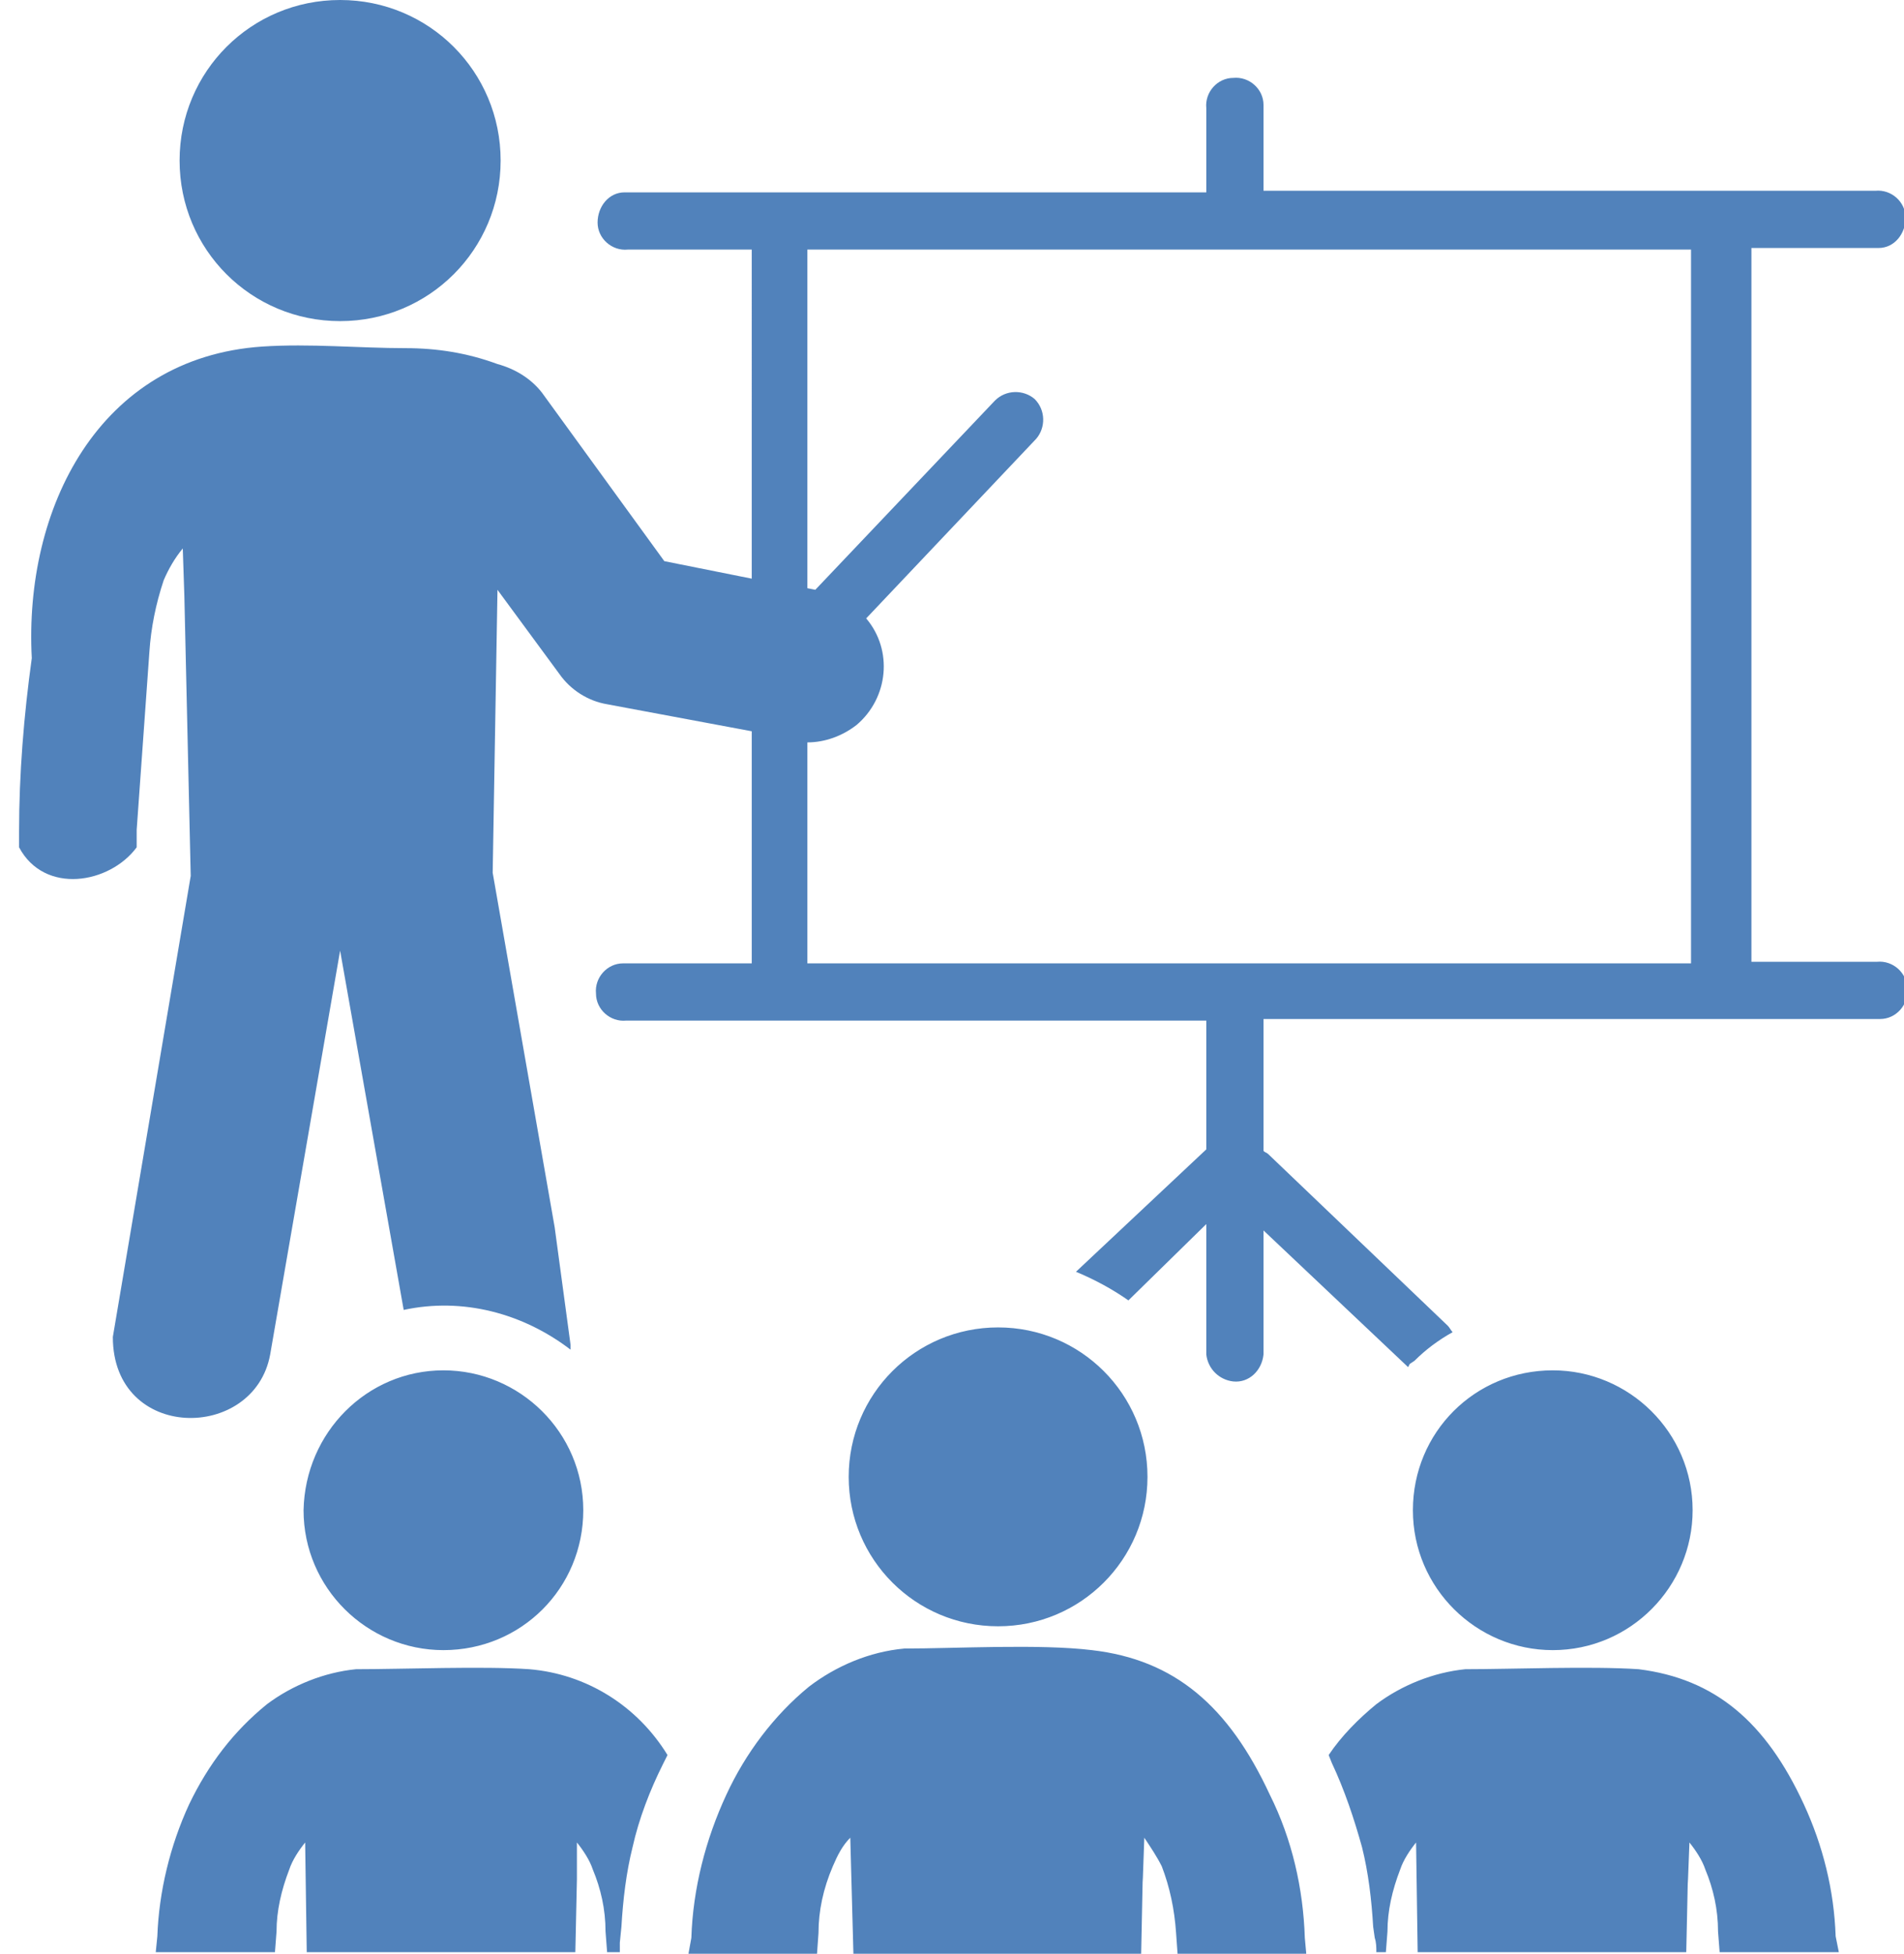
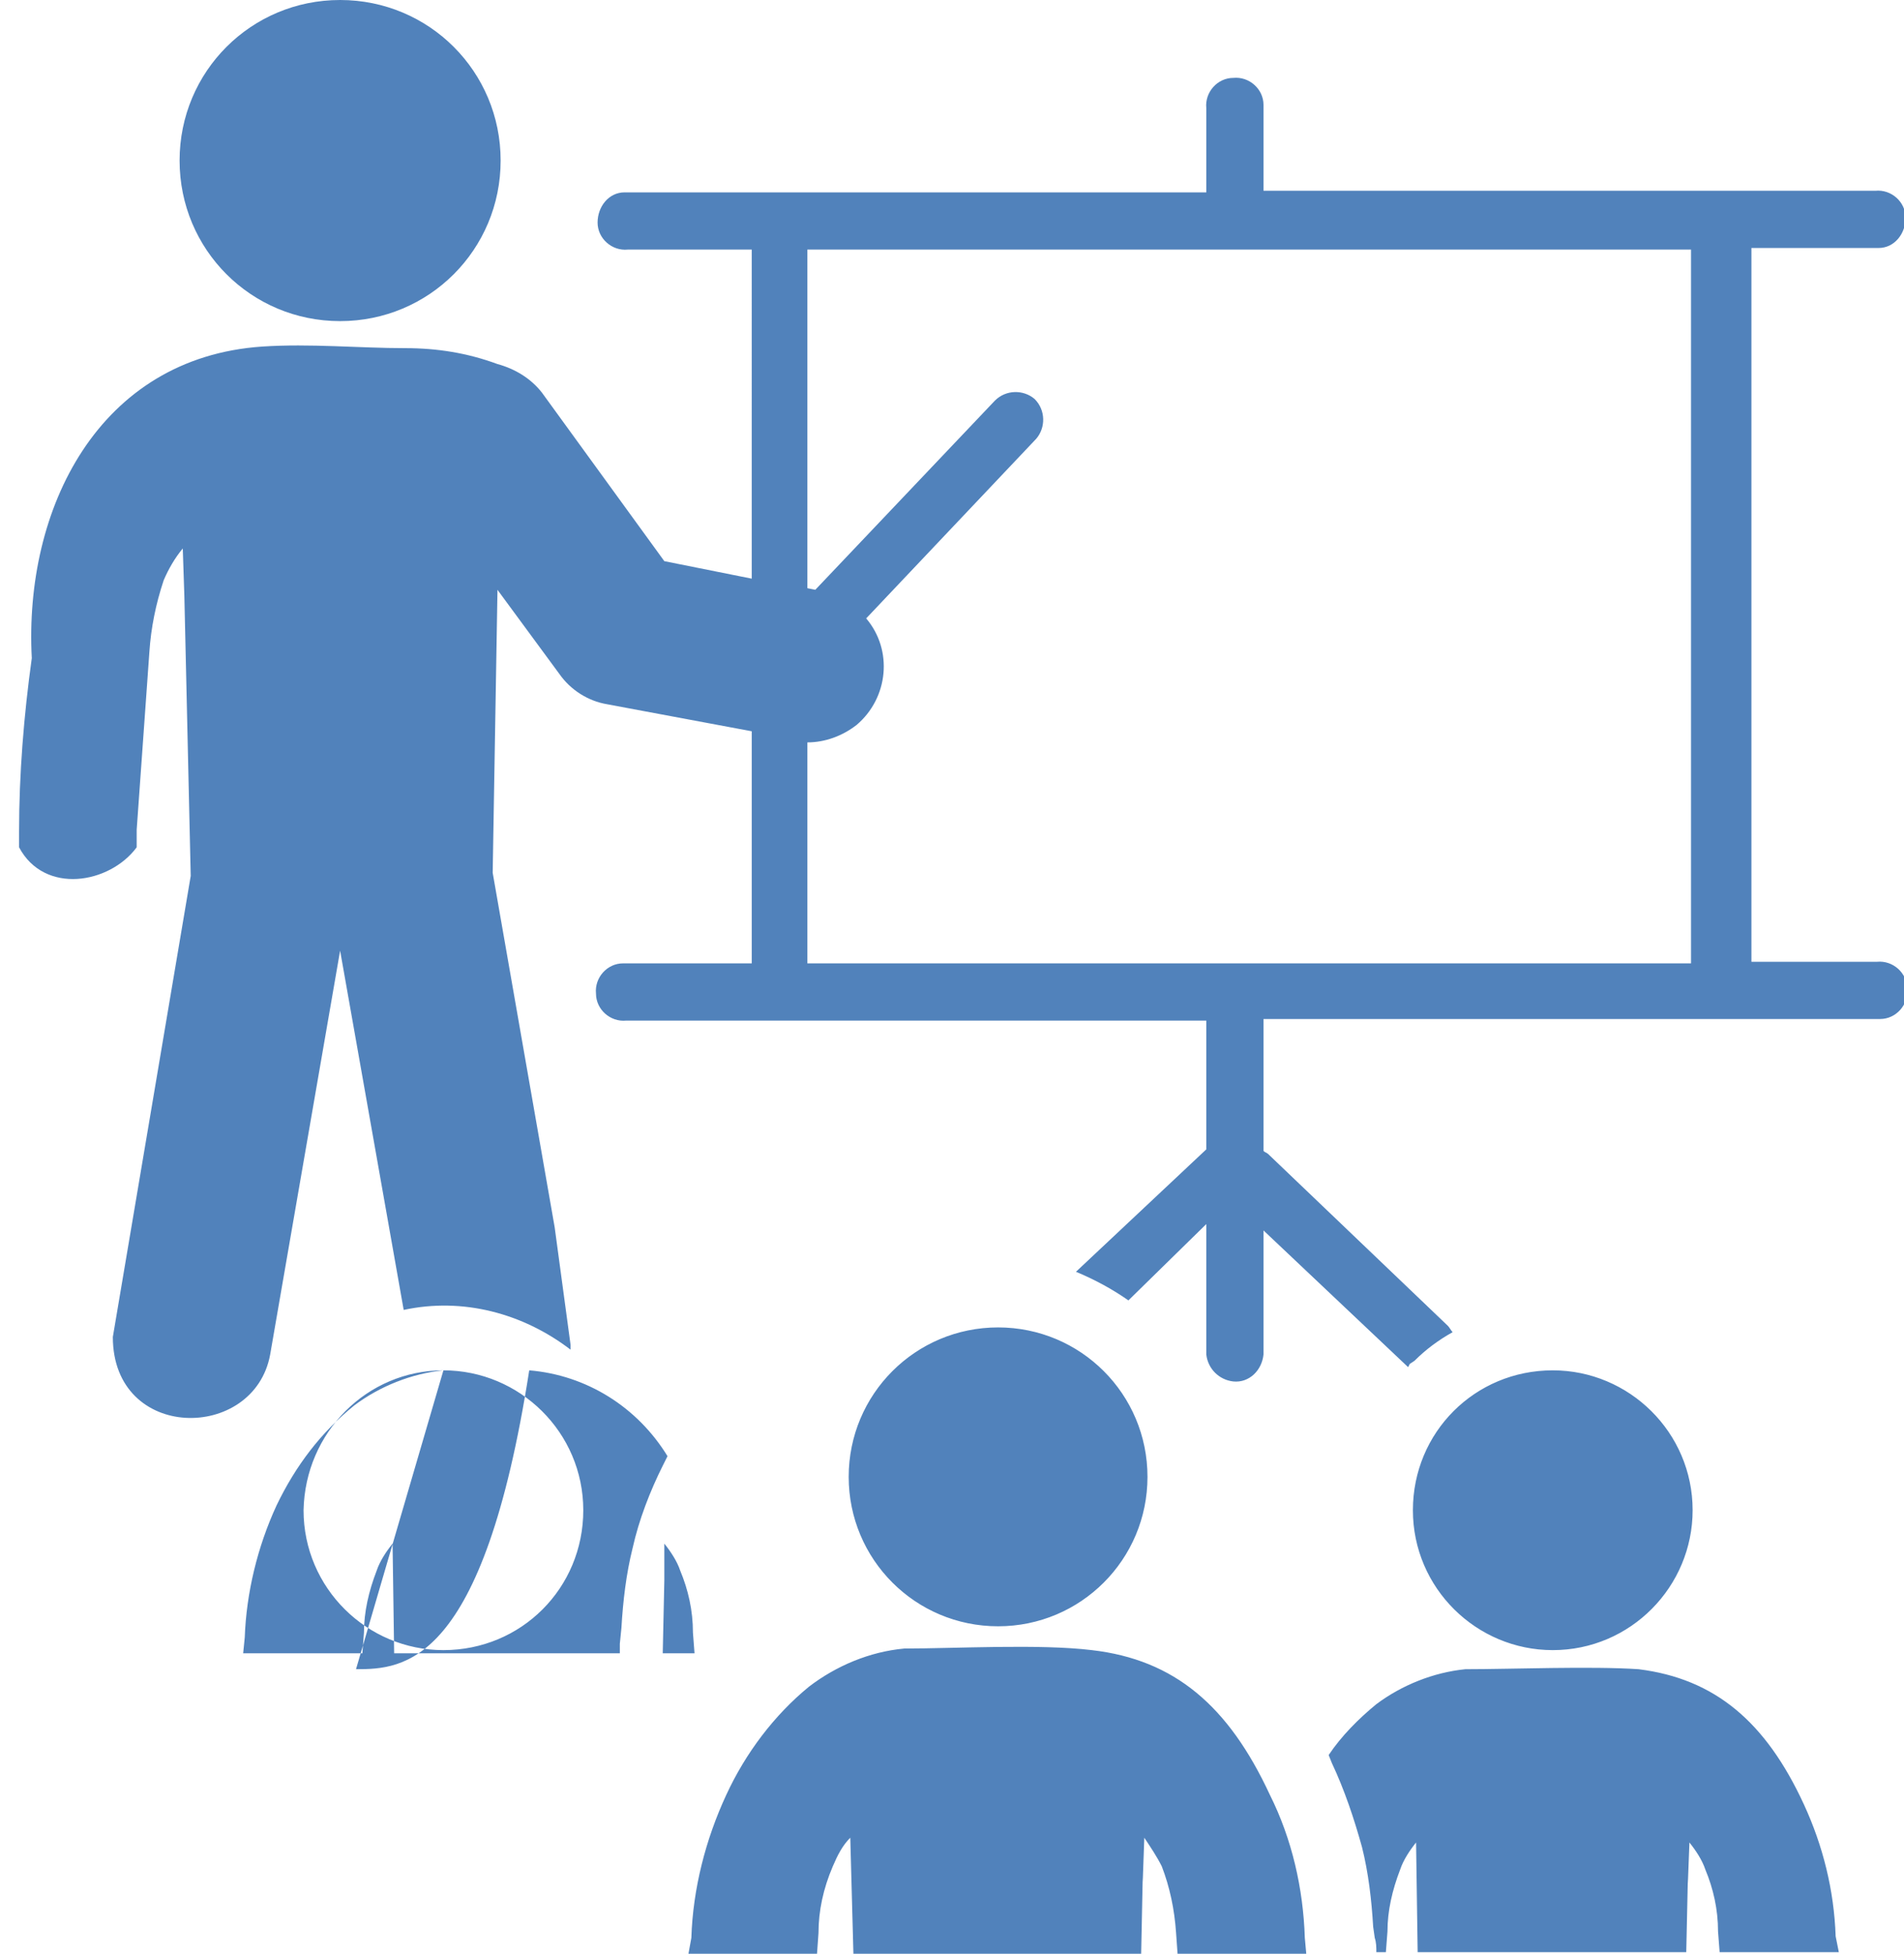
<svg xmlns="http://www.w3.org/2000/svg" version="1.1" id="Layer_1" x="0px" y="0px" width="119.8px" height="122.9px" viewBox="0 0 119.8 122.9" style="enable-background:new 0 0 119.8 122.9;" xml:space="preserve">
  <style type="text/css">
	.st0{fill-rule:evenodd;clip-rule:evenodd;fill:#5182BB;}
</style>
-   <path class="st0" d="M21.4,0C27,0,31.5,4.5,31.5,10.1S27,20.2,21.4,20.2s-10.1-4.5-10.1-10.1l0,0C11.3,4.5,15.8,0,21.4,0L21.4,0z   M97.7,86.2c4.8,0,8.8,3.9,8.8,8.8c0,4.8-3.9,8.8-8.8,8.8c-4.8,0-8.8-3.9-8.8-8.8l0,0C88.9,90.1,92.8,86.2,97.7,86.2z M27.9,86.2  c4.8,0,8.8,3.9,8.8,8.8s-3.9,8.8-8.8,8.8c-4.8,0-8.8-3.9-8.8-8.8l0,0C19.2,90.1,23.1,86.2,27.9,86.2z M22.4,105c-2,0.2-4,1-5.6,2.2  c-2.1,1.7-3.7,3.8-4.9,6.3c-1.2,2.6-1.9,5.5-2,8.3l-0.1,1h7.5l0.1-1.3c0-1.3,0.3-2.6,0.8-3.9c0.2-0.6,0.6-1.2,1-1.7l0.1,6.9h16.9  l0.1-4.6v0.3v-2.6c0.4,0.5,0.8,1.1,1,1.7c0.5,1.2,0.8,2.5,0.8,3.9l0.1,1.3H39c0-0.2,0-0.4,0-0.6l0.1-1c0.1-1.7,0.3-3.4,0.7-5  c0.4-1.8,1.1-3.6,1.9-5.2l0.3-0.6c-1.9-3.1-5.1-5.1-8.7-5.4C30.4,104.8,25.4,105,22.4,105z M62.8,83.5c5.2,0,9.4,4.2,9.4,9.4  c0,5.2-4.2,9.4-9.4,9.4s-9.4-4.2-9.4-9.4l0,0C53.4,87.7,57.6,83.5,62.8,83.5L62.8,83.5z M56.9,103.7c-2.2,0.2-4.3,1.1-6,2.4  c-2.2,1.8-4,4.2-5.2,6.8c-1.3,2.8-2.1,5.9-2.2,9l-0.2,1.1h8.1l0.1-1.4c0-1.4,0.3-2.8,0.9-4.2c0.3-0.7,0.6-1.3,1.1-1.8l0.2,7.4h18.1  l0.1-4.9v0.3l0.1-2.8c0.4,0.6,0.8,1.2,1.1,1.8c0.5,1.3,0.8,2.7,0.9,4.2l0.1,1.4h8.1l-0.1-1.1c-0.1-3.1-0.8-6.2-2.2-9  c-2.6-5.6-6-8.5-11.2-9.1C65.4,103.4,60.1,103.7,56.9,103.7L56.9,103.7z M92.2,105c-2,0.2-4,1-5.6,2.2c-1.1,0.9-2.2,2-3,3.2l0.2,0.5  c0.8,1.7,1.4,3.5,1.9,5.3c0.4,1.6,0.6,3.3,0.7,5l0.1,0.7c0.1,0.3,0.1,0.6,0.1,0.9h0.6l0.1-1.3c0-1.3,0.3-2.6,0.8-3.9  c0.2-0.6,0.6-1.2,1-1.7l0.1,6.9h16.9l0.1-4.6v0.3l0.1-2.6c0.4,0.5,0.8,1.1,1,1.7c0.5,1.2,0.8,2.5,0.8,3.9l0.1,1.3h7.5l-0.2-1  c-0.1-2.9-0.8-5.7-2-8.3c-2.4-5.2-5.6-7.9-10.4-8.5C100.1,104.8,95.1,105,92.2,105L92.2,105z M51.3,37.1l11.3-11.9  c0.7-0.7,1.8-0.7,2.5-0.1c0.7,0.7,0.7,1.8,0.1,2.5L54.5,38.9c1.7,2,1.4,5-0.6,6.7c-0.9,0.7-2,1.1-3.1,1.1v13.9h55.6V15.7H50.8V37  L51.3,37.1L51.3,37.1z M75.9,72.3v-8.1H39.4c-1,0.1-1.9-0.7-1.9-1.7c-0.1-1,0.7-1.9,1.7-1.9c0.1,0,0.2,0,0.3,0h7.8V46l-9.1-1.7  c-1.2-0.2-2.3-0.9-3-1.9l-3.9-5.3v0.1L31,54.9l3.9,22.3l1,7.4c0,0.1,0,0.2,0,0.3c-3-2.3-6.8-3.3-10.5-2.5l-4-22.6L17,85.2  c-1,5.5-9.9,5.5-9.9-1.1l4.9-29l-0.4-17.6l0,0l-0.1-3c-0.5,0.6-0.9,1.3-1.2,2c-0.5,1.5-0.8,3-0.9,4.5L8.6,52.2v0.2l0,0l0,0v0.1v0.1  l0,0v0.2l0,0v0.3l0,0v0.1l0,0l0,0l0,0l0,0l0,0v0.1l0,0l0,0l0,0l0,0l0,0l0,0l0,0l0,0l0,0l0,0l0,0l0,0l0,0l0,0l0,0  c-1.7,2.3-5.8,3-7.4,0l0,0l0,0v-0.1l0,0l0,0l0,0v-0.1V53l0,0l0,0l0,0v-0.1v-0.1l0,0v-0.1v-0.1V53l0,0l0,0v-0.1v-0.1l0,0v-0.1v-0.1  v-0.1l0,0l0,0v-0.1v-0.1c0-3.6,0.3-7.3,0.8-10.9C1.5,32,6.2,22.5,16.5,21.8c3-0.2,6.1,0.1,9,0.1c2,0,3.9,0.3,5.8,1  c1.1,0.3,2.1,0.9,2.8,1.8l7.7,10.6l5.5,1.1V15.7h-7.8c-1,0.1-1.9-0.7-1.9-1.7s0.7-1.9,1.7-1.9c0.1,0,0.2,0,0.3,0h36.3V6.8  c-0.1-1,0.7-1.9,1.7-1.9c1-0.1,1.9,0.7,1.9,1.7c0,0.1,0,0.2,0,0.3V12H118c1-0.1,1.9,0.7,1.9,1.7s-0.7,1.9-1.7,1.9  c-0.1,0-0.2,0-0.3,0h-7.7v44.9h7.9c1-0.1,1.9,0.7,1.9,1.7c0.1,1-0.7,1.9-1.7,1.9c-0.1,0-0.2,0-0.3,0H79.5v8.3  c0.1,0.1,0.2,0.1,0.3,0.2l11.3,10.8c0.1,0.1,0.2,0.3,0.3,0.4c-0.9,0.5-1.7,1.1-2.4,1.8l-0.3,0.2L88.6,86l-9.1-8.6v7.8  c-0.1,1-0.9,1.8-1.9,1.7c-0.9-0.1-1.6-0.8-1.7-1.7V77L71,81.8c-1-0.7-2.1-1.3-3.3-1.8L75.9,72.3L75.9,72.3z" />
+   <path class="st0" d="M21.4,0C27,0,31.5,4.5,31.5,10.1S27,20.2,21.4,20.2s-10.1-4.5-10.1-10.1l0,0C11.3,4.5,15.8,0,21.4,0L21.4,0z   M97.7,86.2c4.8,0,8.8,3.9,8.8,8.8c0,4.8-3.9,8.8-8.8,8.8c-4.8,0-8.8-3.9-8.8-8.8l0,0C88.9,90.1,92.8,86.2,97.7,86.2z M27.9,86.2  c4.8,0,8.8,3.9,8.8,8.8s-3.9,8.8-8.8,8.8c-4.8,0-8.8-3.9-8.8-8.8l0,0C19.2,90.1,23.1,86.2,27.9,86.2z c-2,0.2-4,1-5.6,2.2  c-2.1,1.7-3.7,3.8-4.9,6.3c-1.2,2.6-1.9,5.5-2,8.3l-0.1,1h7.5l0.1-1.3c0-1.3,0.3-2.6,0.8-3.9c0.2-0.6,0.6-1.2,1-1.7l0.1,6.9h16.9  l0.1-4.6v0.3v-2.6c0.4,0.5,0.8,1.1,1,1.7c0.5,1.2,0.8,2.5,0.8,3.9l0.1,1.3H39c0-0.2,0-0.4,0-0.6l0.1-1c0.1-1.7,0.3-3.4,0.7-5  c0.4-1.8,1.1-3.6,1.9-5.2l0.3-0.6c-1.9-3.1-5.1-5.1-8.7-5.4C30.4,104.8,25.4,105,22.4,105z M62.8,83.5c5.2,0,9.4,4.2,9.4,9.4  c0,5.2-4.2,9.4-9.4,9.4s-9.4-4.2-9.4-9.4l0,0C53.4,87.7,57.6,83.5,62.8,83.5L62.8,83.5z M56.9,103.7c-2.2,0.2-4.3,1.1-6,2.4  c-2.2,1.8-4,4.2-5.2,6.8c-1.3,2.8-2.1,5.9-2.2,9l-0.2,1.1h8.1l0.1-1.4c0-1.4,0.3-2.8,0.9-4.2c0.3-0.7,0.6-1.3,1.1-1.8l0.2,7.4h18.1  l0.1-4.9v0.3l0.1-2.8c0.4,0.6,0.8,1.2,1.1,1.8c0.5,1.3,0.8,2.7,0.9,4.2l0.1,1.4h8.1l-0.1-1.1c-0.1-3.1-0.8-6.2-2.2-9  c-2.6-5.6-6-8.5-11.2-9.1C65.4,103.4,60.1,103.7,56.9,103.7L56.9,103.7z M92.2,105c-2,0.2-4,1-5.6,2.2c-1.1,0.9-2.2,2-3,3.2l0.2,0.5  c0.8,1.7,1.4,3.5,1.9,5.3c0.4,1.6,0.6,3.3,0.7,5l0.1,0.7c0.1,0.3,0.1,0.6,0.1,0.9h0.6l0.1-1.3c0-1.3,0.3-2.6,0.8-3.9  c0.2-0.6,0.6-1.2,1-1.7l0.1,6.9h16.9l0.1-4.6v0.3l0.1-2.6c0.4,0.5,0.8,1.1,1,1.7c0.5,1.2,0.8,2.5,0.8,3.9l0.1,1.3h7.5l-0.2-1  c-0.1-2.9-0.8-5.7-2-8.3c-2.4-5.2-5.6-7.9-10.4-8.5C100.1,104.8,95.1,105,92.2,105L92.2,105z M51.3,37.1l11.3-11.9  c0.7-0.7,1.8-0.7,2.5-0.1c0.7,0.7,0.7,1.8,0.1,2.5L54.5,38.9c1.7,2,1.4,5-0.6,6.7c-0.9,0.7-2,1.1-3.1,1.1v13.9h55.6V15.7H50.8V37  L51.3,37.1L51.3,37.1z M75.9,72.3v-8.1H39.4c-1,0.1-1.9-0.7-1.9-1.7c-0.1-1,0.7-1.9,1.7-1.9c0.1,0,0.2,0,0.3,0h7.8V46l-9.1-1.7  c-1.2-0.2-2.3-0.9-3-1.9l-3.9-5.3v0.1L31,54.9l3.9,22.3l1,7.4c0,0.1,0,0.2,0,0.3c-3-2.3-6.8-3.3-10.5-2.5l-4-22.6L17,85.2  c-1,5.5-9.9,5.5-9.9-1.1l4.9-29l-0.4-17.6l0,0l-0.1-3c-0.5,0.6-0.9,1.3-1.2,2c-0.5,1.5-0.8,3-0.9,4.5L8.6,52.2v0.2l0,0l0,0v0.1v0.1  l0,0v0.2l0,0v0.3l0,0v0.1l0,0l0,0l0,0l0,0l0,0v0.1l0,0l0,0l0,0l0,0l0,0l0,0l0,0l0,0l0,0l0,0l0,0l0,0l0,0l0,0l0,0  c-1.7,2.3-5.8,3-7.4,0l0,0l0,0v-0.1l0,0l0,0l0,0v-0.1V53l0,0l0,0l0,0v-0.1v-0.1l0,0v-0.1v-0.1V53l0,0l0,0v-0.1v-0.1l0,0v-0.1v-0.1  v-0.1l0,0l0,0v-0.1v-0.1c0-3.6,0.3-7.3,0.8-10.9C1.5,32,6.2,22.5,16.5,21.8c3-0.2,6.1,0.1,9,0.1c2,0,3.9,0.3,5.8,1  c1.1,0.3,2.1,0.9,2.8,1.8l7.7,10.6l5.5,1.1V15.7h-7.8c-1,0.1-1.9-0.7-1.9-1.7s0.7-1.9,1.7-1.9c0.1,0,0.2,0,0.3,0h36.3V6.8  c-0.1-1,0.7-1.9,1.7-1.9c1-0.1,1.9,0.7,1.9,1.7c0,0.1,0,0.2,0,0.3V12H118c1-0.1,1.9,0.7,1.9,1.7s-0.7,1.9-1.7,1.9  c-0.1,0-0.2,0-0.3,0h-7.7v44.9h7.9c1-0.1,1.9,0.7,1.9,1.7c0.1,1-0.7,1.9-1.7,1.9c-0.1,0-0.2,0-0.3,0H79.5v8.3  c0.1,0.1,0.2,0.1,0.3,0.2l11.3,10.8c0.1,0.1,0.2,0.3,0.3,0.4c-0.9,0.5-1.7,1.1-2.4,1.8l-0.3,0.2L88.6,86l-9.1-8.6v7.8  c-0.1,1-0.9,1.8-1.9,1.7c-0.9-0.1-1.6-0.8-1.7-1.7V77L71,81.8c-1-0.7-2.1-1.3-3.3-1.8L75.9,72.3L75.9,72.3z" />
</svg>